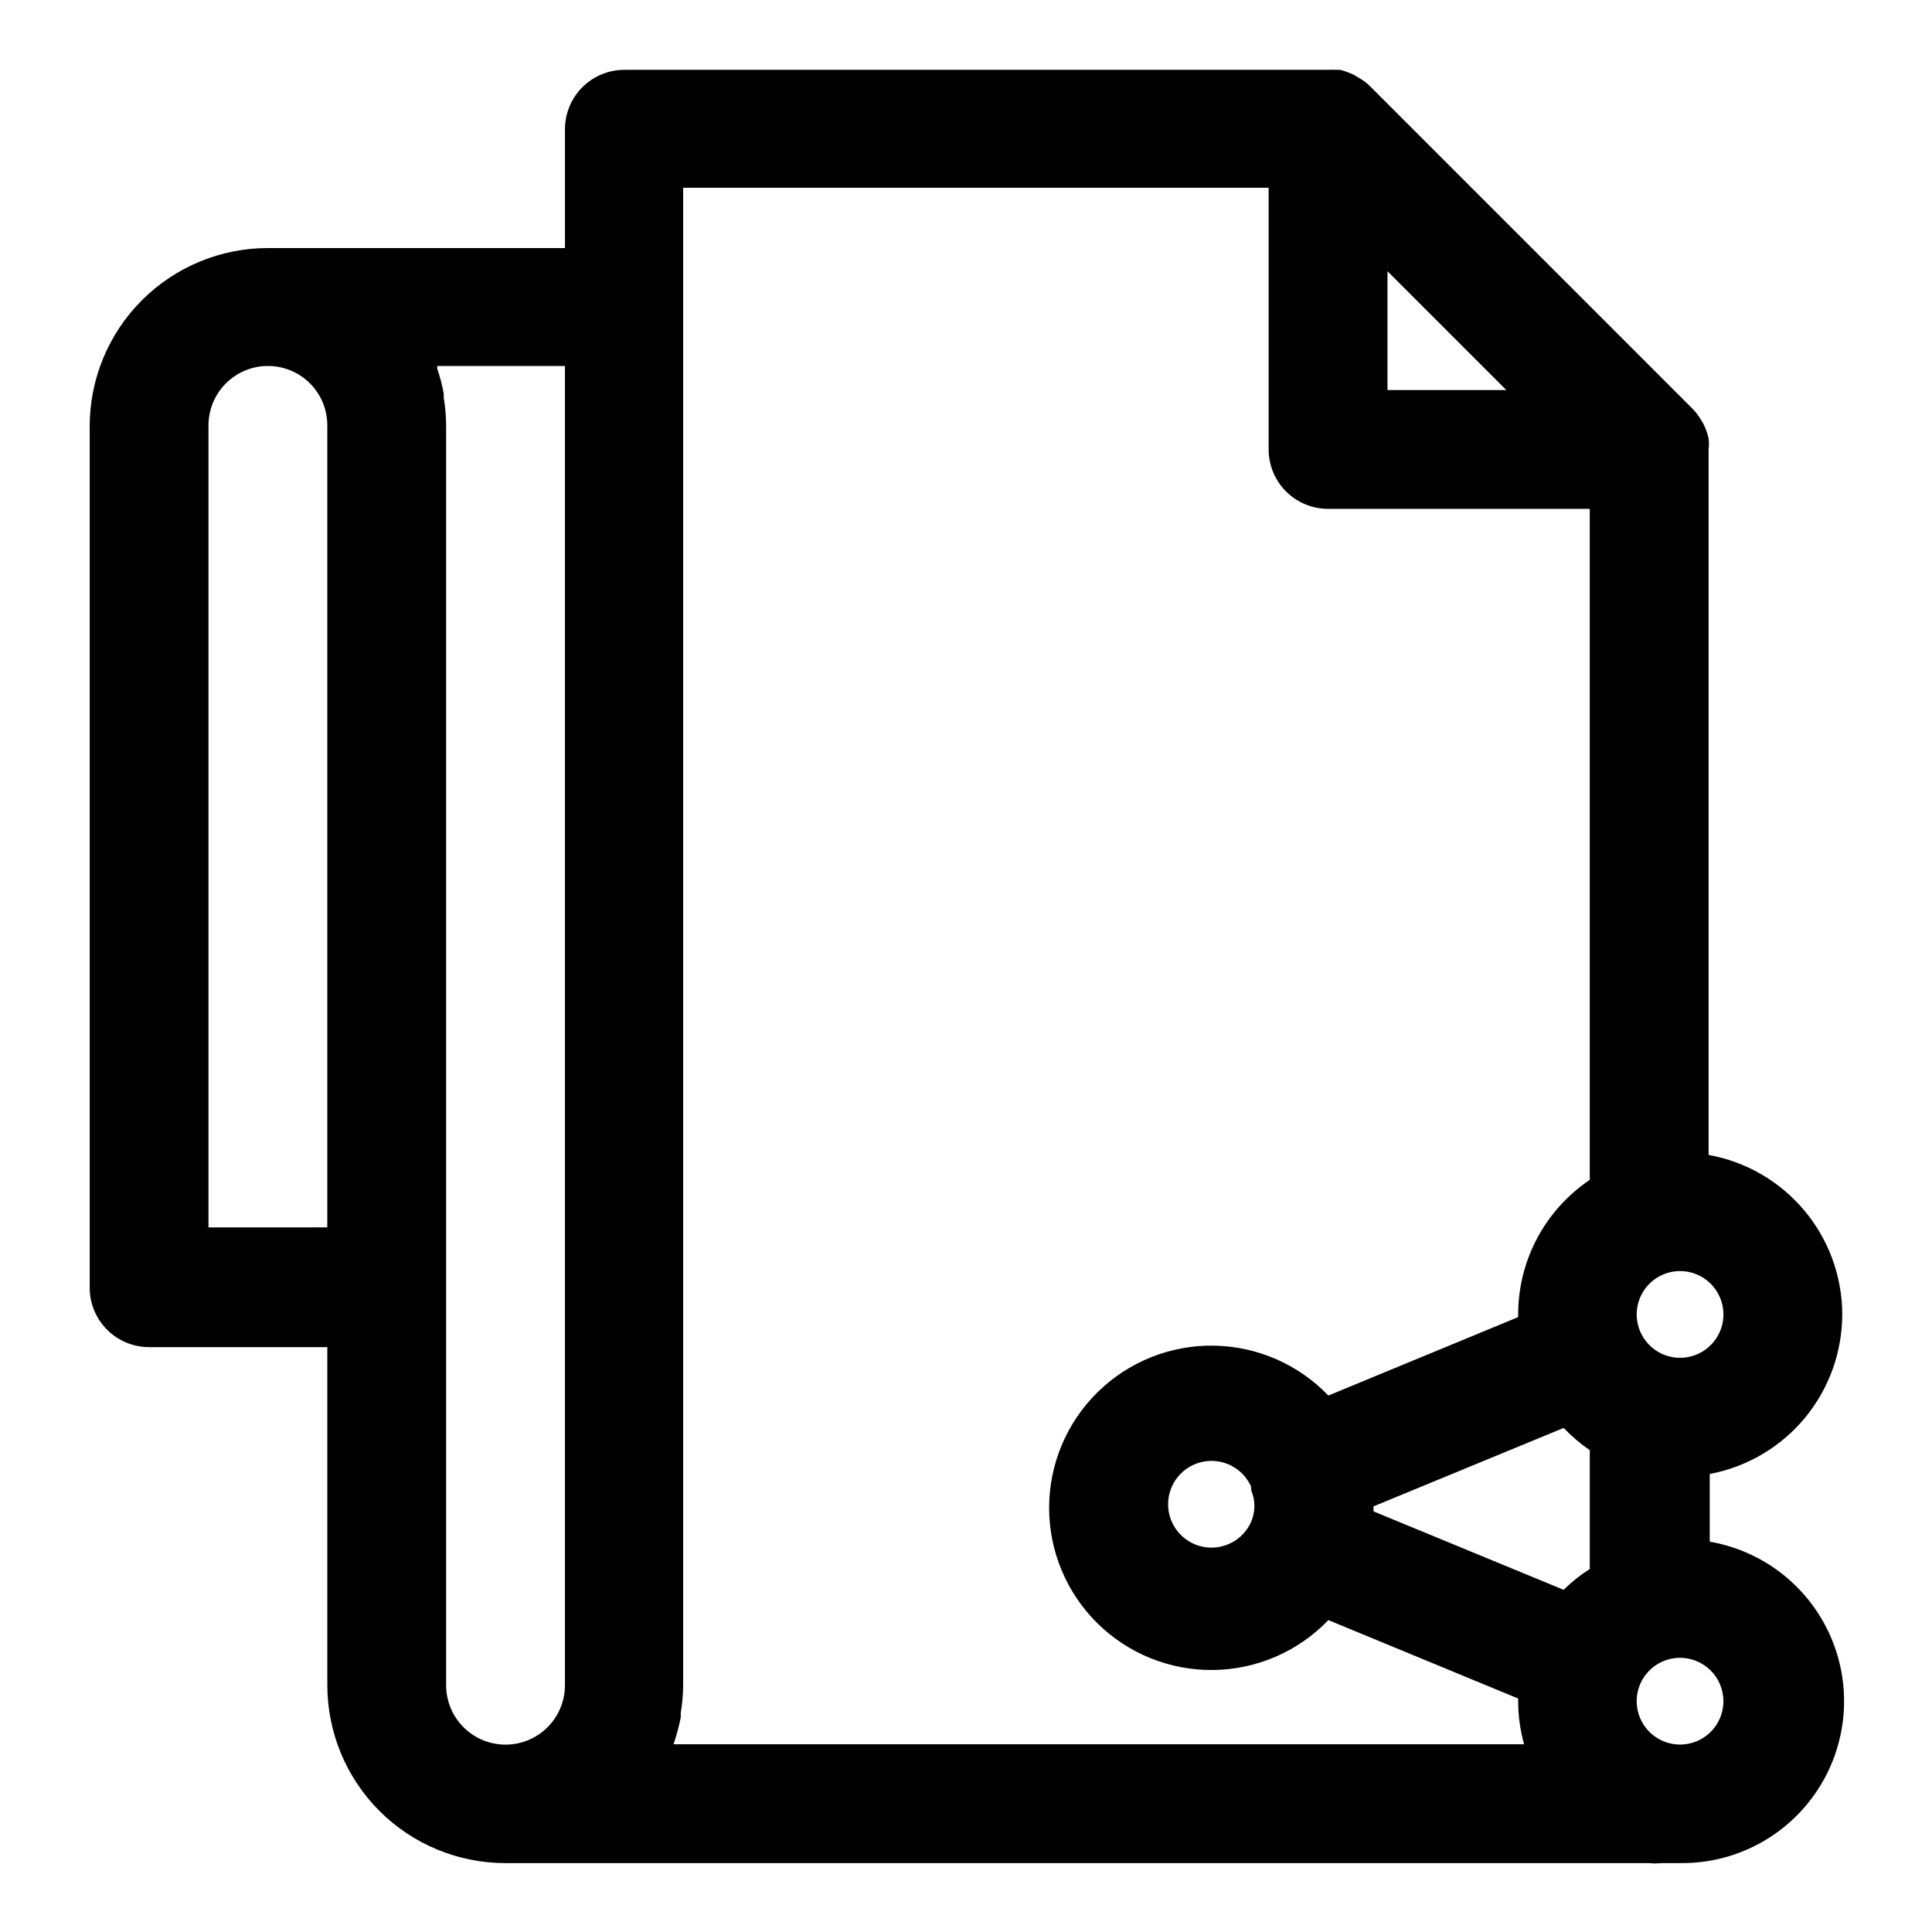
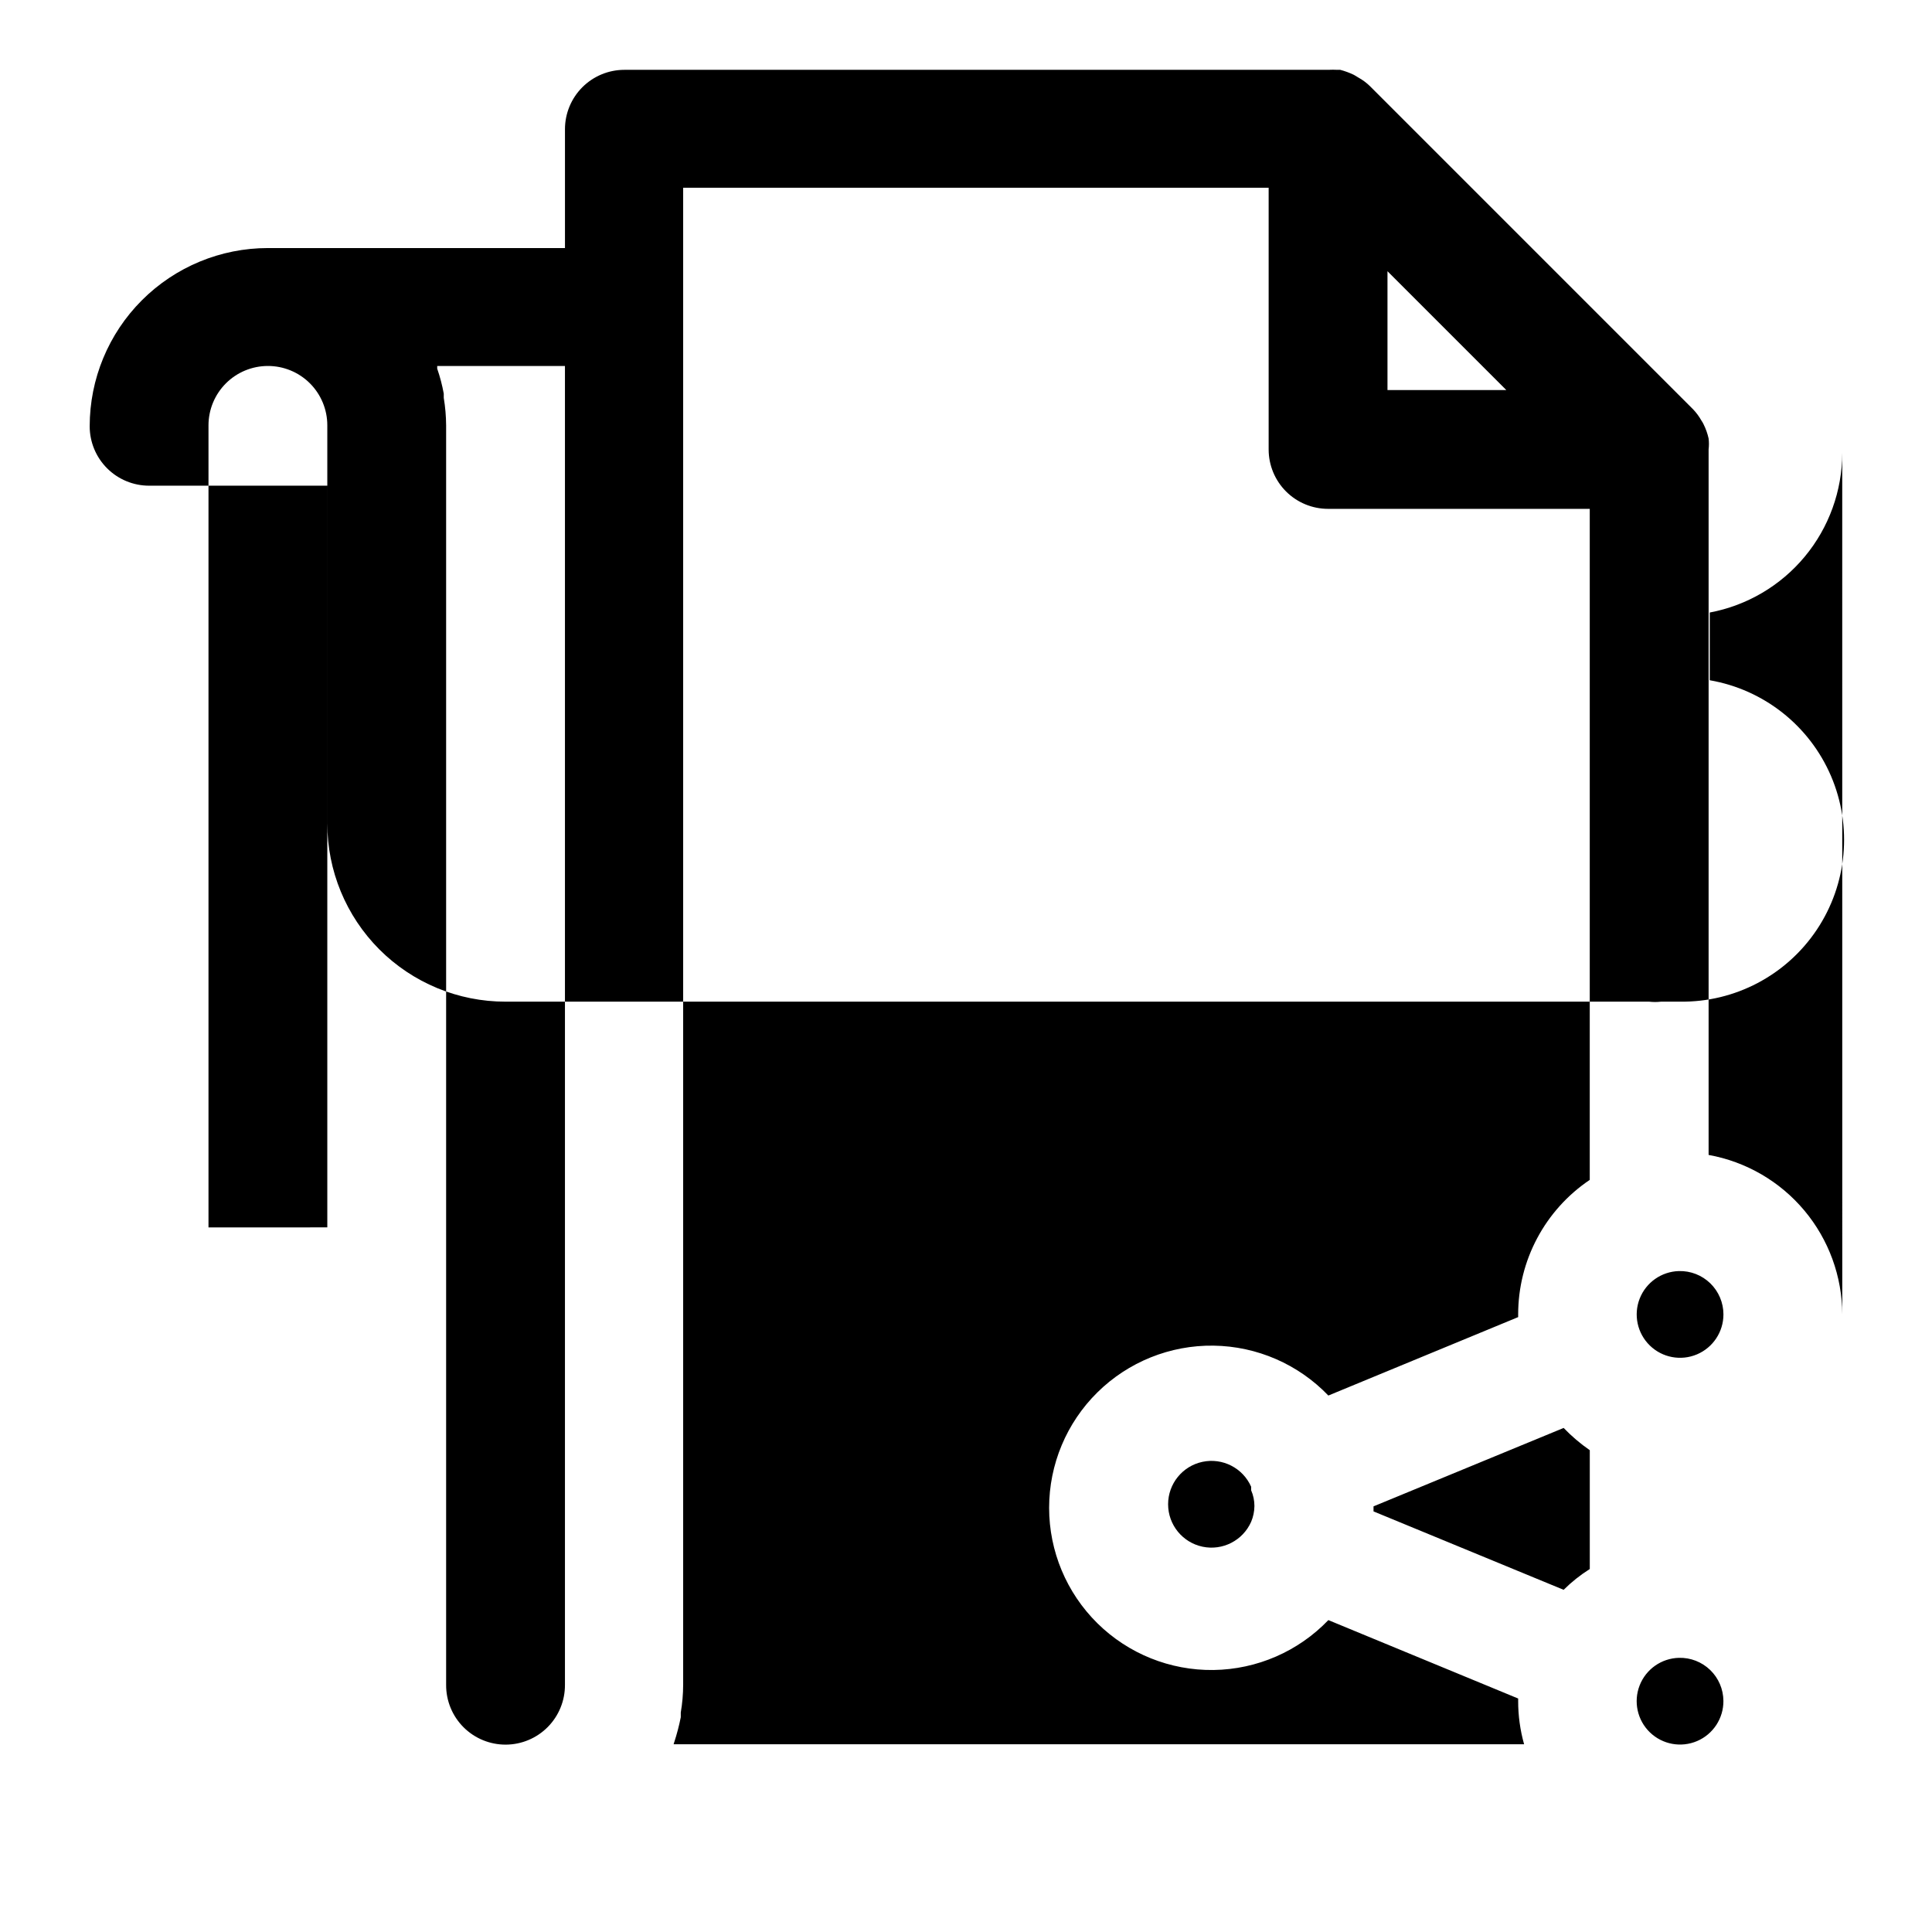
<svg xmlns="http://www.w3.org/2000/svg" fill="#000000" width="800px" height="800px" version="1.1" viewBox="144 144 512 512">
-   <path d="m632.22 492.34c-0.023-10.078-3.582-19.828-10.055-27.551-6.473-7.723-15.449-12.934-25.367-14.719v-186.96c0.117-0.969 0.117-1.945 0-2.914-0.293-1.309-0.742-2.578-1.34-3.777-0.152-0.332-0.34-0.648-0.551-0.945-0.625-1.117-1.395-2.152-2.285-3.07l-85.566-85.57c-0.914-0.895-1.949-1.664-3.07-2.281l-1.18-0.711c-1.164-0.559-2.375-1.008-3.621-1.336h-0.711c-0.84-0.043-1.68-0.043-2.519 0h-186.49c-4.176 0-8.18 1.66-11.133 4.609-2.949 2.953-4.609 6.957-4.609 11.133v31.488h-78.719c-12.527 0-24.543 4.977-33.398 13.836-8.859 8.855-13.836 20.871-13.836 33.398v228.29c0 4.176 1.66 8.18 4.613 11.133 2.949 2.949 6.957 4.609 11.133 4.609h47.23v89.504c-0.012 12.512 4.945 24.516 13.777 33.379 8.867 8.879 20.906 13.863 33.453 13.855h303.07c1.047 0.121 2.102 0.121 3.148 0h5.039c14.523 0.191 28.156-6.977 36.23-19.051 8.074-12.07 9.492-27.41 3.769-40.758-5.727-13.352-17.816-22.895-32.129-25.367v-17.949c9.859-1.852 18.766-7.09 25.176-14.809 6.41-7.715 9.922-17.43 9.934-27.465zm-73.84 72.977-50.383-20.781v-0.629-0.707l50.383-20.781v-0.004c2.106 2.195 4.426 4.172 6.93 5.902v31.488c-2.504 1.578-4.828 3.426-6.93 5.512zm-82.812-26.371c0.574 1.312 0.867 2.734 0.867 4.172-0.016 1.434-0.309 2.852-0.867 4.172-2.195 4.969-7.57 7.723-12.887 6.602-5.316-1.125-9.121-5.812-9.121-11.246s3.805-10.125 9.121-11.246c5.316-1.121 10.691 1.633 12.887 6.602zm125.16-46.602v-0.004c0 4.621-2.769 8.789-7.023 10.586-4.258 1.797-9.176 0.871-12.484-2.352-3.312-3.223-4.371-8.113-2.691-12.418 1.68-4.301 5.773-7.18 10.391-7.309 3.106-0.086 6.109 1.09 8.332 3.254 2.223 2.164 3.477 5.137 3.477 8.238zm-89.031-244.98v-31.488l31.488 31.488zm-217.98-6.375v349.52c0.023 4.184-1.617 8.199-4.559 11.172-2.941 2.969-6.941 4.648-11.125 4.664-4.18 0.016-8.195-1.629-11.16-4.578-2.996-2.977-4.668-7.031-4.644-11.258v-333.77c-0.016-2.453-0.227-4.898-0.629-7.32v-1.102c-0.41-2.246-0.988-4.457-1.734-6.613v-0.707zm-94.465 228.29v-212.55c0-4.176 1.66-8.18 4.613-11.133 2.949-2.953 6.957-4.609 11.133-4.609 4.156-0.004 8.145 1.637 11.098 4.566 2.977 2.957 4.648 6.981 4.644 11.176v212.54zm123.43 136.42c0.707-2.168 1.285-4.379 1.73-6.613v-1.258c0.414-2.422 0.625-4.871 0.633-7.324v-396.75h155.16v69.355c0 4.176 1.66 8.18 4.609 11.133 2.953 2.949 6.957 4.609 11.133 4.609h69.355v177.83c-11.863 7.992-18.977 21.359-18.973 35.66v0.707l-50.301 20.785c-7.965-8.301-18.922-13.062-30.422-13.223-11.504-0.156-22.586 4.301-30.777 12.379-8.188 8.074-12.801 19.098-12.801 30.602 0 11.5 4.613 22.523 12.801 30.602 8.191 8.074 19.273 12.531 30.777 12.375 11.5-0.16 22.457-4.922 30.422-13.223l50.301 20.781v0.633c-0.008 3.883 0.523 7.75 1.574 11.492h-225.38s0.078-0.395 0.156-0.551zm278.04-10.941c0.031 4.625-2.715 8.82-6.969 10.641-4.254 1.82-9.184 0.91-12.512-2.305s-4.398-8.113-2.727-12.426c1.676-4.312 5.773-7.199 10.398-7.324 3.09-0.086 6.082 1.074 8.305 3.223 2.223 2.148 3.484 5.102 3.504 8.191z" />
+   <path d="m632.22 492.34c-0.023-10.078-3.582-19.828-10.055-27.551-6.473-7.723-15.449-12.934-25.367-14.719v-186.96c0.117-0.969 0.117-1.945 0-2.914-0.293-1.309-0.742-2.578-1.34-3.777-0.152-0.332-0.34-0.648-0.551-0.945-0.625-1.117-1.395-2.152-2.285-3.07l-85.566-85.57c-0.914-0.895-1.949-1.664-3.07-2.281l-1.18-0.711c-1.164-0.559-2.375-1.008-3.621-1.336h-0.711c-0.84-0.043-1.68-0.043-2.519 0h-186.49c-4.176 0-8.18 1.66-11.133 4.609-2.949 2.953-4.609 6.957-4.609 11.133v31.488h-78.719c-12.527 0-24.543 4.977-33.398 13.836-8.859 8.855-13.836 20.871-13.836 33.398c0 4.176 1.66 8.18 4.613 11.133 2.949 2.949 6.957 4.609 11.133 4.609h47.23v89.504c-0.012 12.512 4.945 24.516 13.777 33.379 8.867 8.879 20.906 13.863 33.453 13.855h303.07c1.047 0.121 2.102 0.121 3.148 0h5.039c14.523 0.191 28.156-6.977 36.23-19.051 8.074-12.07 9.492-27.41 3.769-40.758-5.727-13.352-17.816-22.895-32.129-25.367v-17.949c9.859-1.852 18.766-7.09 25.176-14.809 6.41-7.715 9.922-17.43 9.934-27.465zm-73.84 72.977-50.383-20.781v-0.629-0.707l50.383-20.781v-0.004c2.106 2.195 4.426 4.172 6.93 5.902v31.488c-2.504 1.578-4.828 3.426-6.93 5.512zm-82.812-26.371c0.574 1.312 0.867 2.734 0.867 4.172-0.016 1.434-0.309 2.852-0.867 4.172-2.195 4.969-7.57 7.723-12.887 6.602-5.316-1.125-9.121-5.812-9.121-11.246s3.805-10.125 9.121-11.246c5.316-1.121 10.691 1.633 12.887 6.602zm125.16-46.602v-0.004c0 4.621-2.769 8.789-7.023 10.586-4.258 1.797-9.176 0.871-12.484-2.352-3.312-3.223-4.371-8.113-2.691-12.418 1.68-4.301 5.773-7.18 10.391-7.309 3.106-0.086 6.109 1.09 8.332 3.254 2.223 2.164 3.477 5.137 3.477 8.238zm-89.031-244.98v-31.488l31.488 31.488zm-217.98-6.375v349.52c0.023 4.184-1.617 8.199-4.559 11.172-2.941 2.969-6.941 4.648-11.125 4.664-4.18 0.016-8.195-1.629-11.16-4.578-2.996-2.977-4.668-7.031-4.644-11.258v-333.77c-0.016-2.453-0.227-4.898-0.629-7.32v-1.102c-0.41-2.246-0.988-4.457-1.734-6.613v-0.707zm-94.465 228.29v-212.55c0-4.176 1.66-8.18 4.613-11.133 2.949-2.953 6.957-4.609 11.133-4.609 4.156-0.004 8.145 1.637 11.098 4.566 2.977 2.957 4.648 6.981 4.644 11.176v212.54zm123.43 136.42c0.707-2.168 1.285-4.379 1.73-6.613v-1.258c0.414-2.422 0.625-4.871 0.633-7.324v-396.75h155.16v69.355c0 4.176 1.66 8.18 4.609 11.133 2.953 2.949 6.957 4.609 11.133 4.609h69.355v177.83c-11.863 7.992-18.977 21.359-18.973 35.66v0.707l-50.301 20.785c-7.965-8.301-18.922-13.062-30.422-13.223-11.504-0.156-22.586 4.301-30.777 12.379-8.188 8.074-12.801 19.098-12.801 30.602 0 11.5 4.613 22.523 12.801 30.602 8.191 8.074 19.273 12.531 30.777 12.375 11.5-0.16 22.457-4.922 30.422-13.223l50.301 20.781v0.633c-0.008 3.883 0.523 7.75 1.574 11.492h-225.38s0.078-0.395 0.156-0.551zm278.04-10.941c0.031 4.625-2.715 8.82-6.969 10.641-4.254 1.82-9.184 0.91-12.512-2.305s-4.398-8.113-2.727-12.426c1.676-4.312 5.773-7.199 10.398-7.324 3.09-0.086 6.082 1.074 8.305 3.223 2.223 2.148 3.484 5.102 3.504 8.191z" />
</svg>